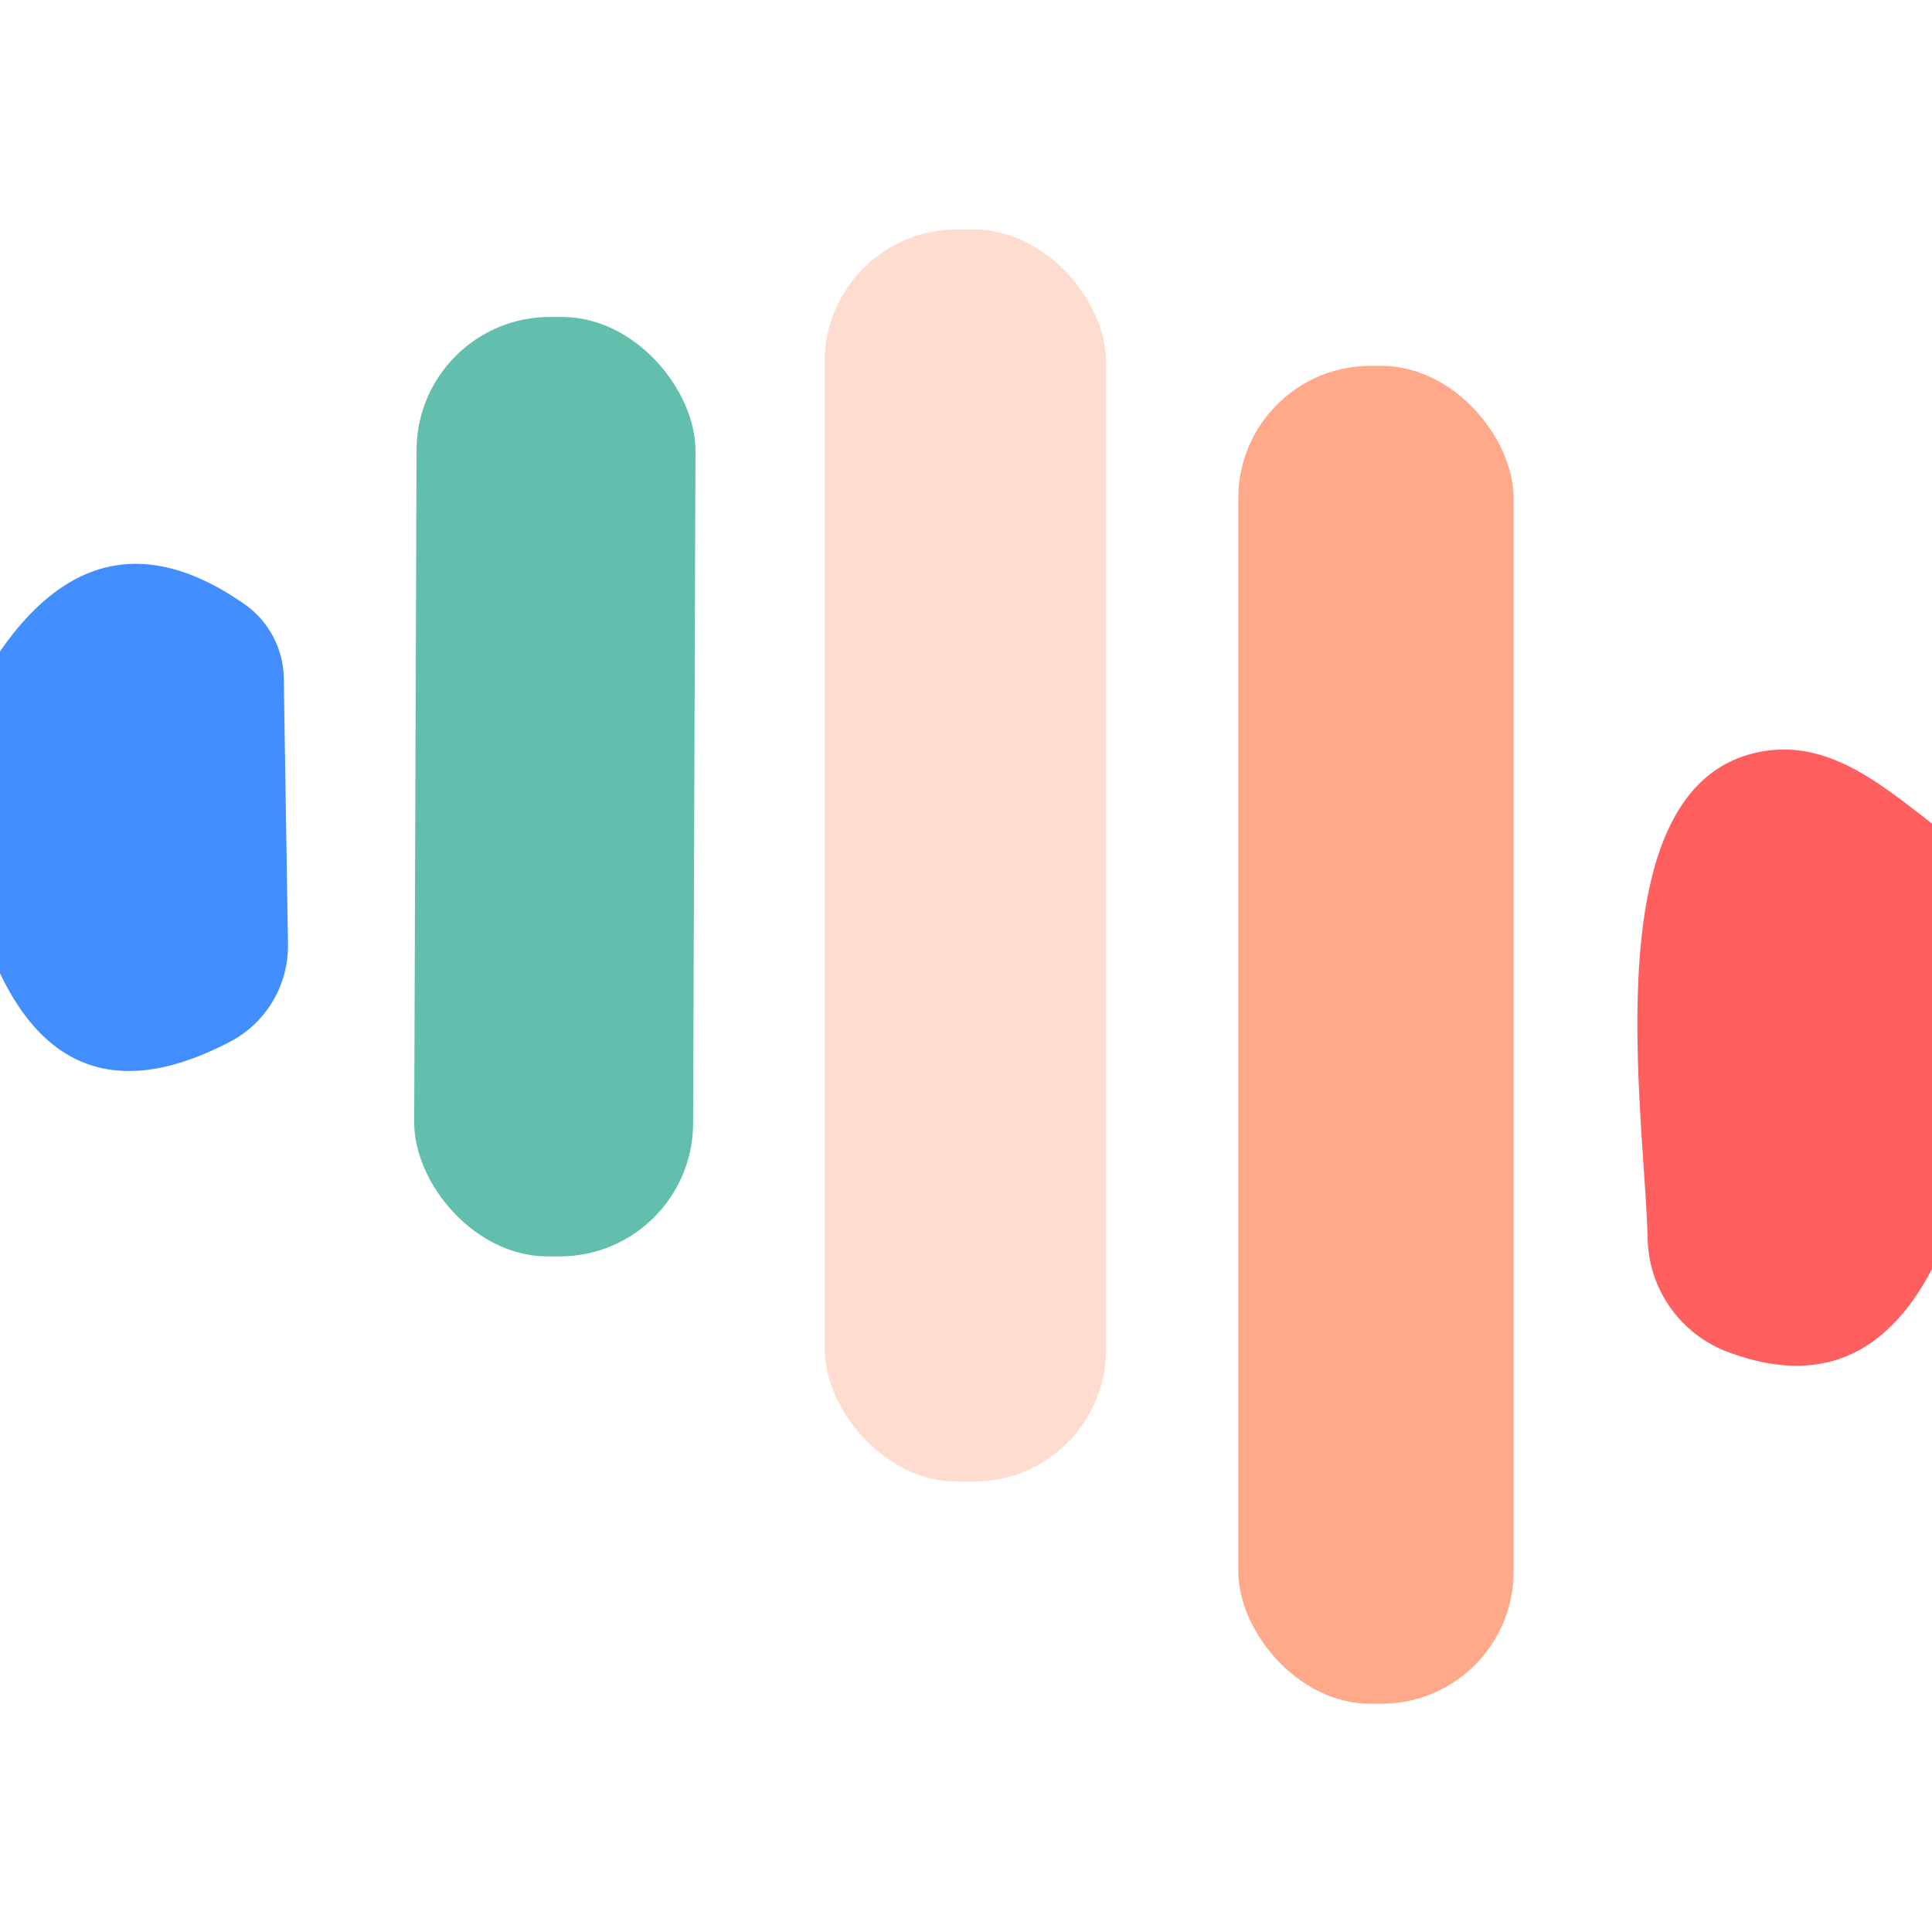
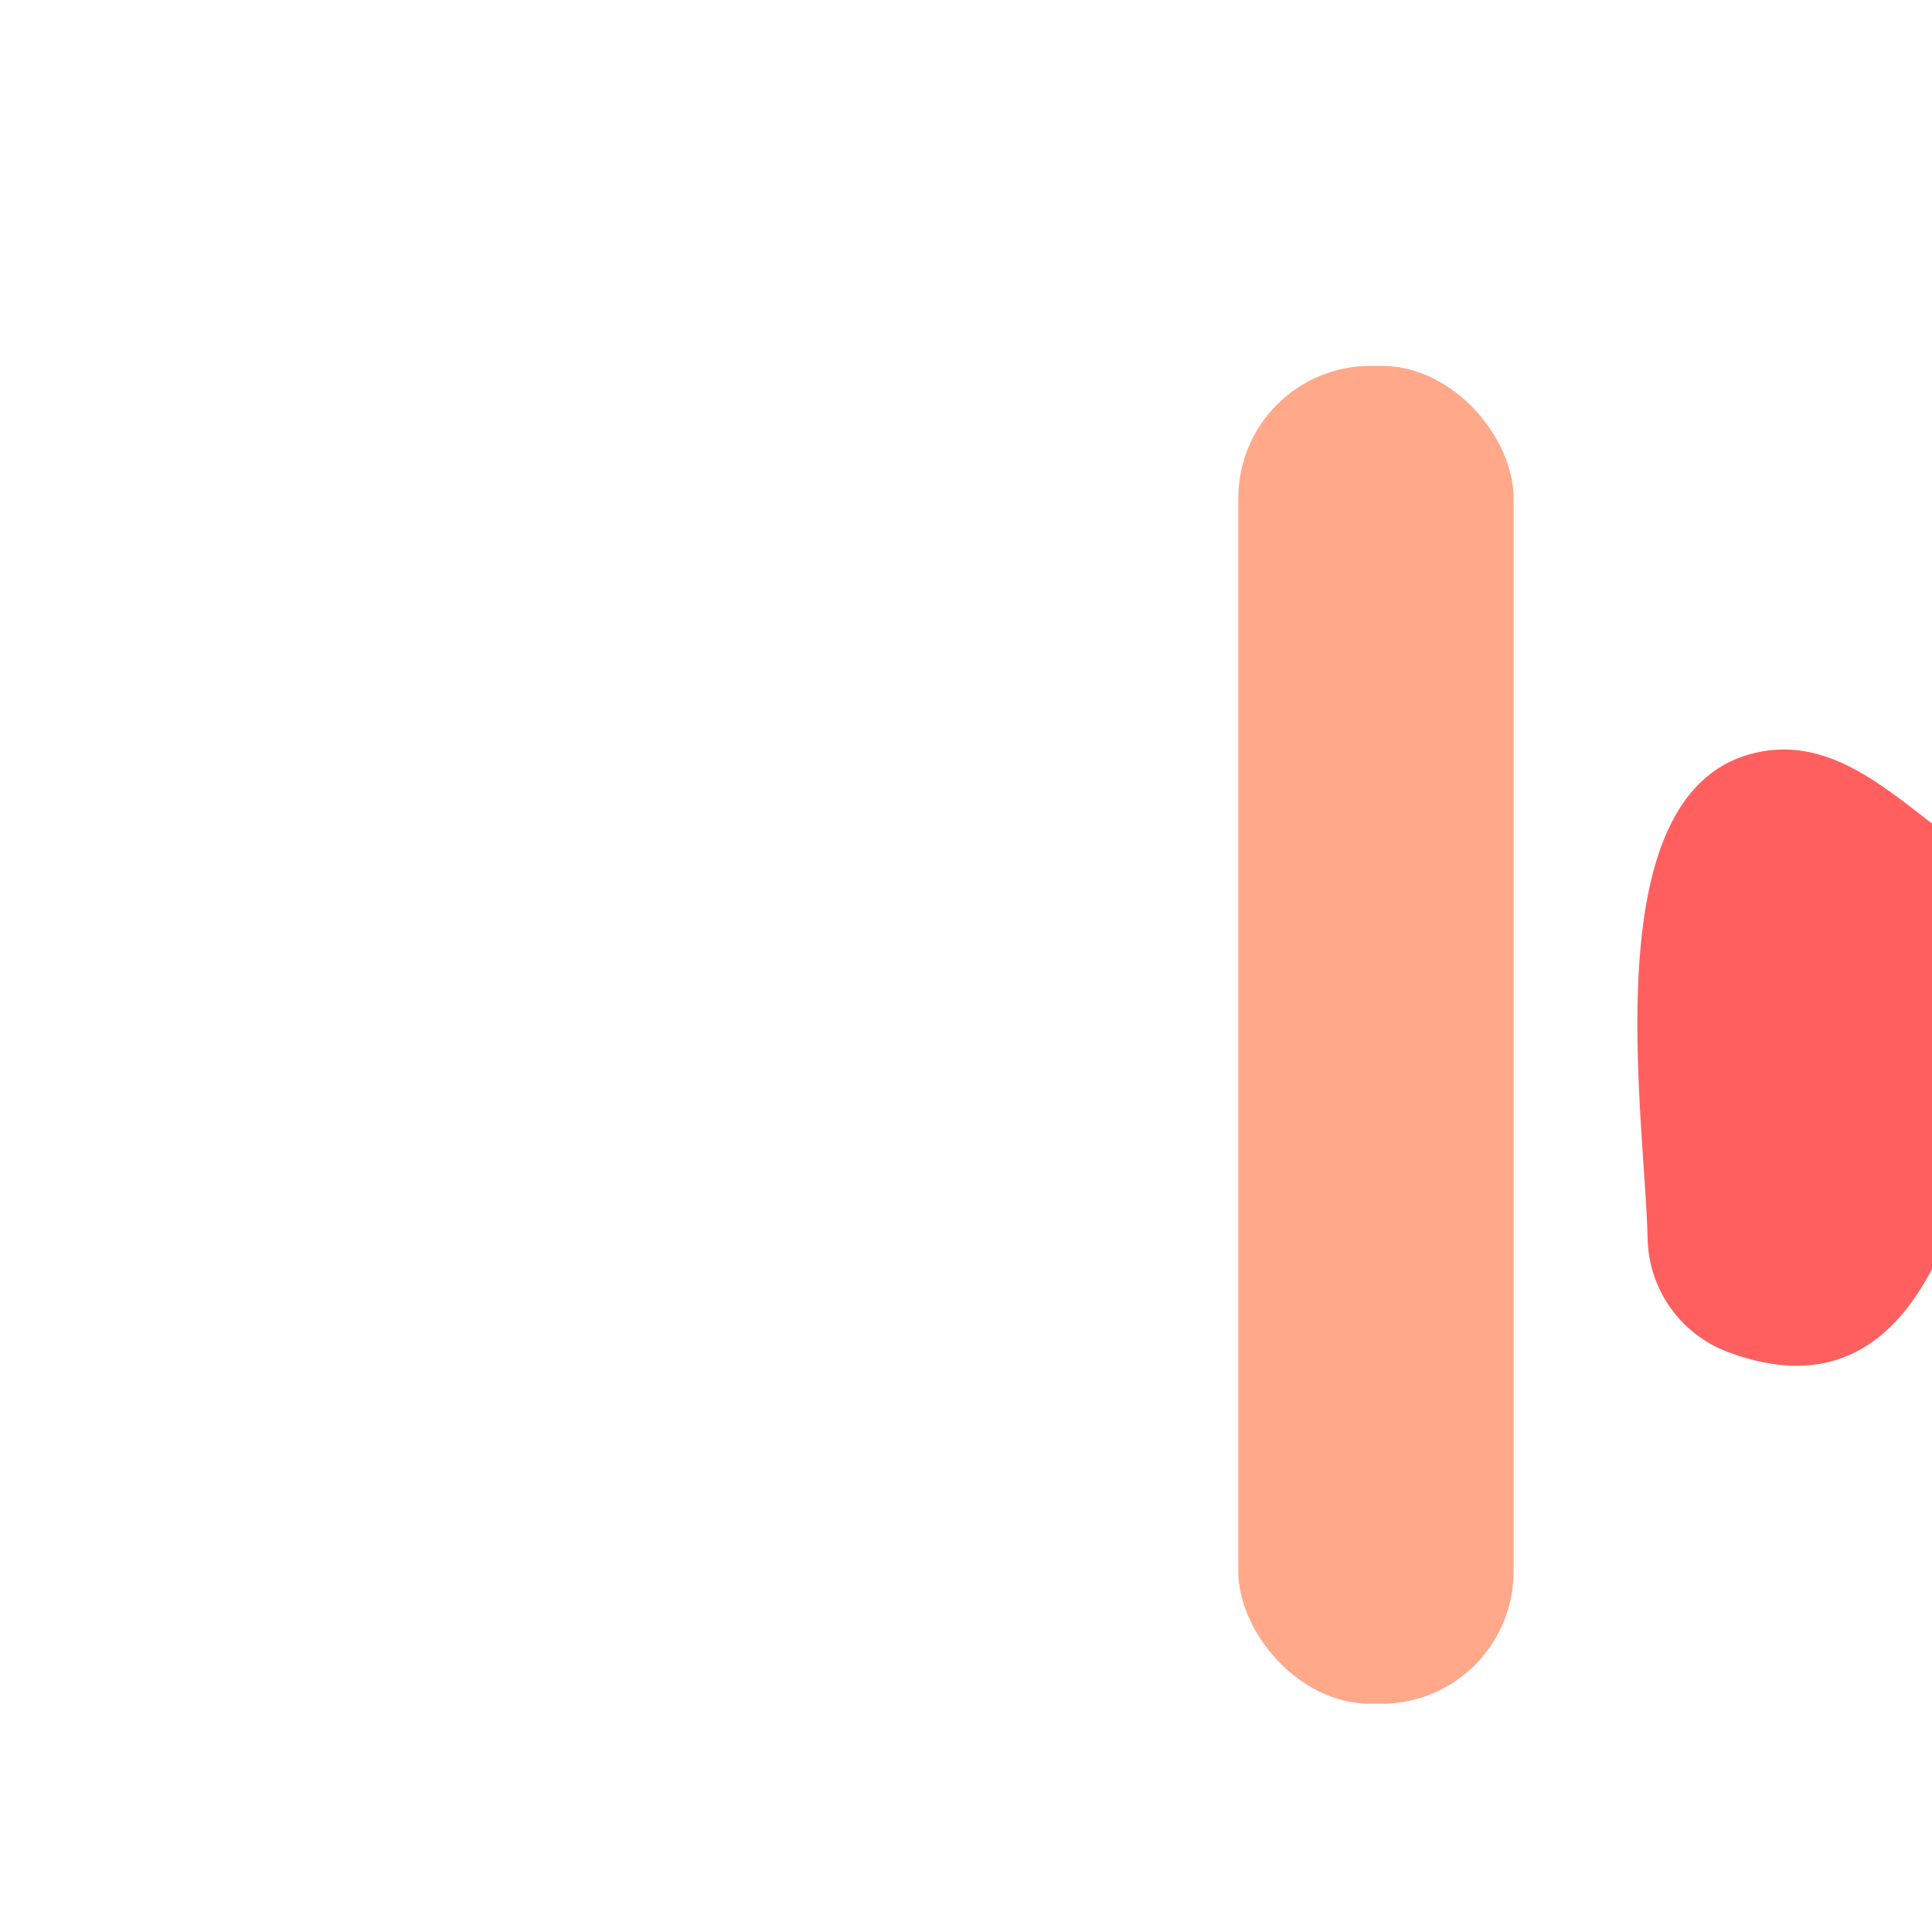
<svg xmlns="http://www.w3.org/2000/svg" version="1.1" viewBox="0.00 0.00 32.00 32.00">
-   <rect fill="#ffdcd0" x="13.66" y="3.80" width="4.66" height="20.74" rx="2.19" />
-   <rect fill="#62bfad" x="-2.31" y="-7.78" transform="translate(9.19,13.03) rotate(0.2)" width="4.62" height="15.56" rx="2.21" />
  <rect fill="#ffa88a" x="20.51" y="6.06" width="4.56" height="22.16" rx="2.19" />
-   <path fill="#428eff" d="   M 0.00 16.12   L 0.00 10.79   Q 1.68 8.36 4.04 10.00   A 1.53 1.52 -73.6 0 1 4.70 11.22   L 4.77 15.63   A 1.80 1.79 75.9 0 1 3.80 17.26   Q 1.19 18.62 0.00 16.12   Z" />
  <path fill="#ff5f5f" d="   M 32.00 13.64   L 32.00 21.02   Q 30.84 23.23 28.61 22.39   A 2.05 2.05 0.0 0 1 27.29 20.52   C 27.24 18.42 26.38 13.10 29.07 12.47   C 30.23 12.20 31.13 12.97 32.00 13.64   Z" />
</svg>